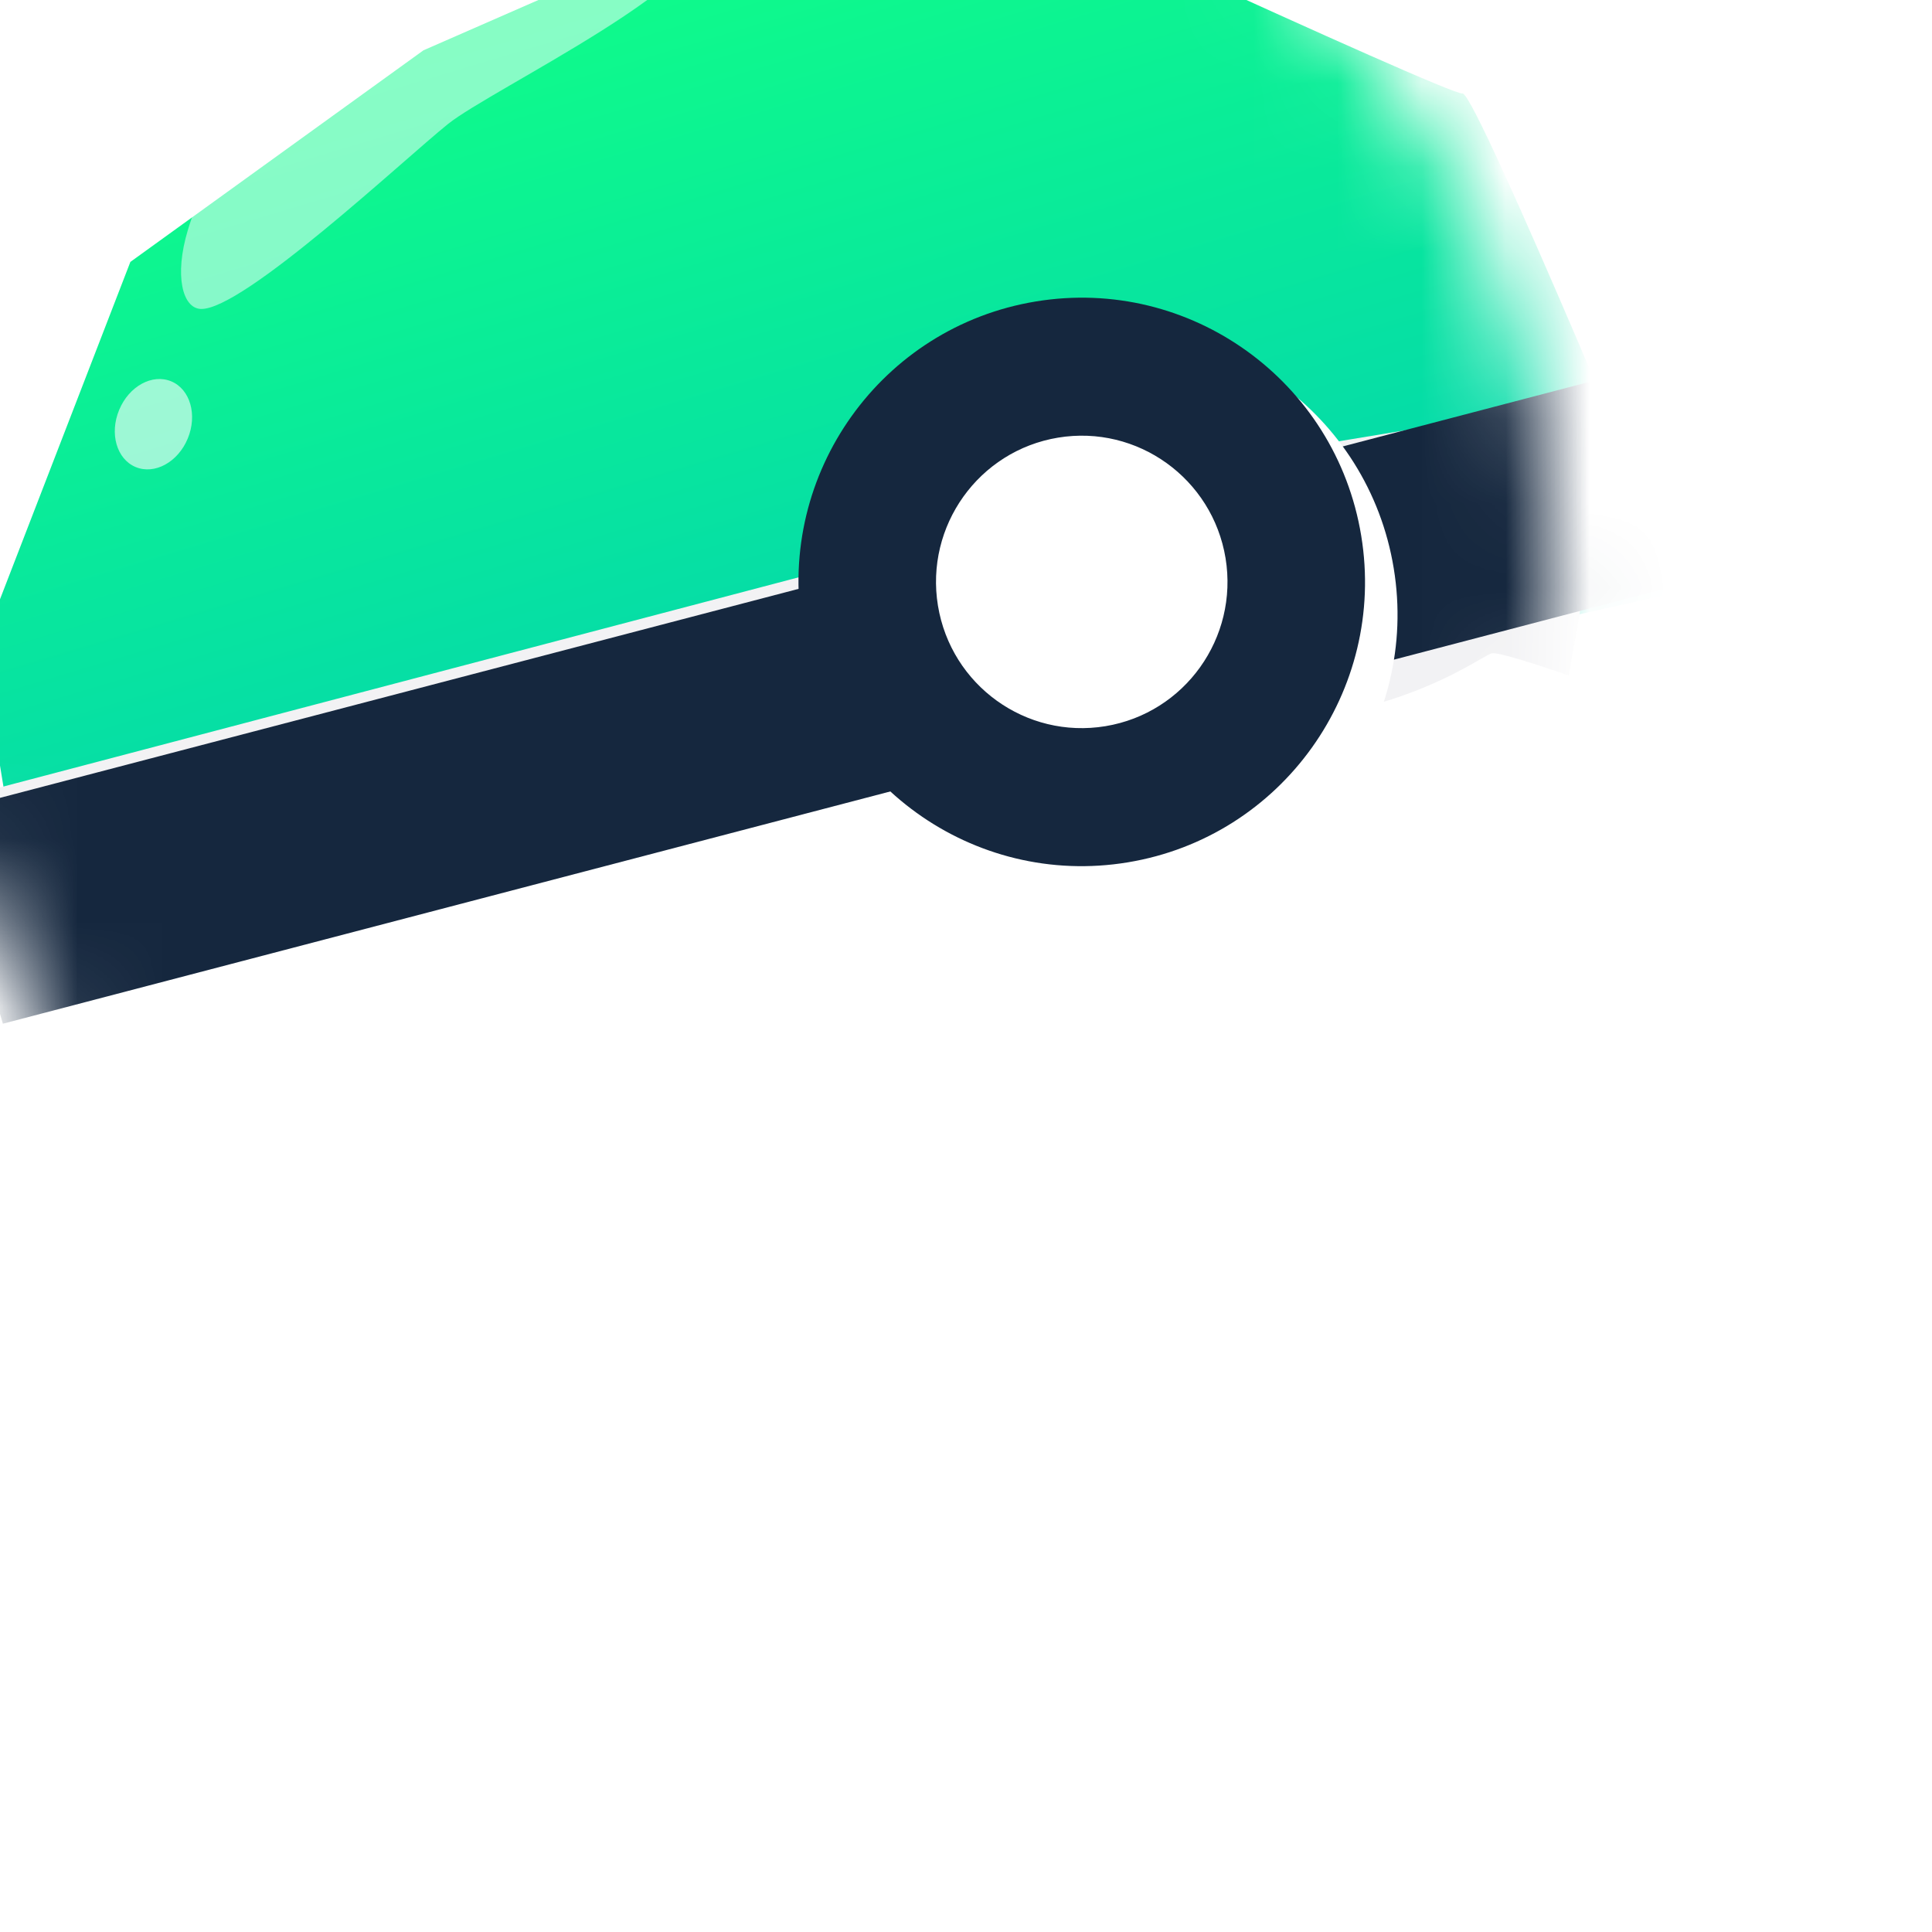
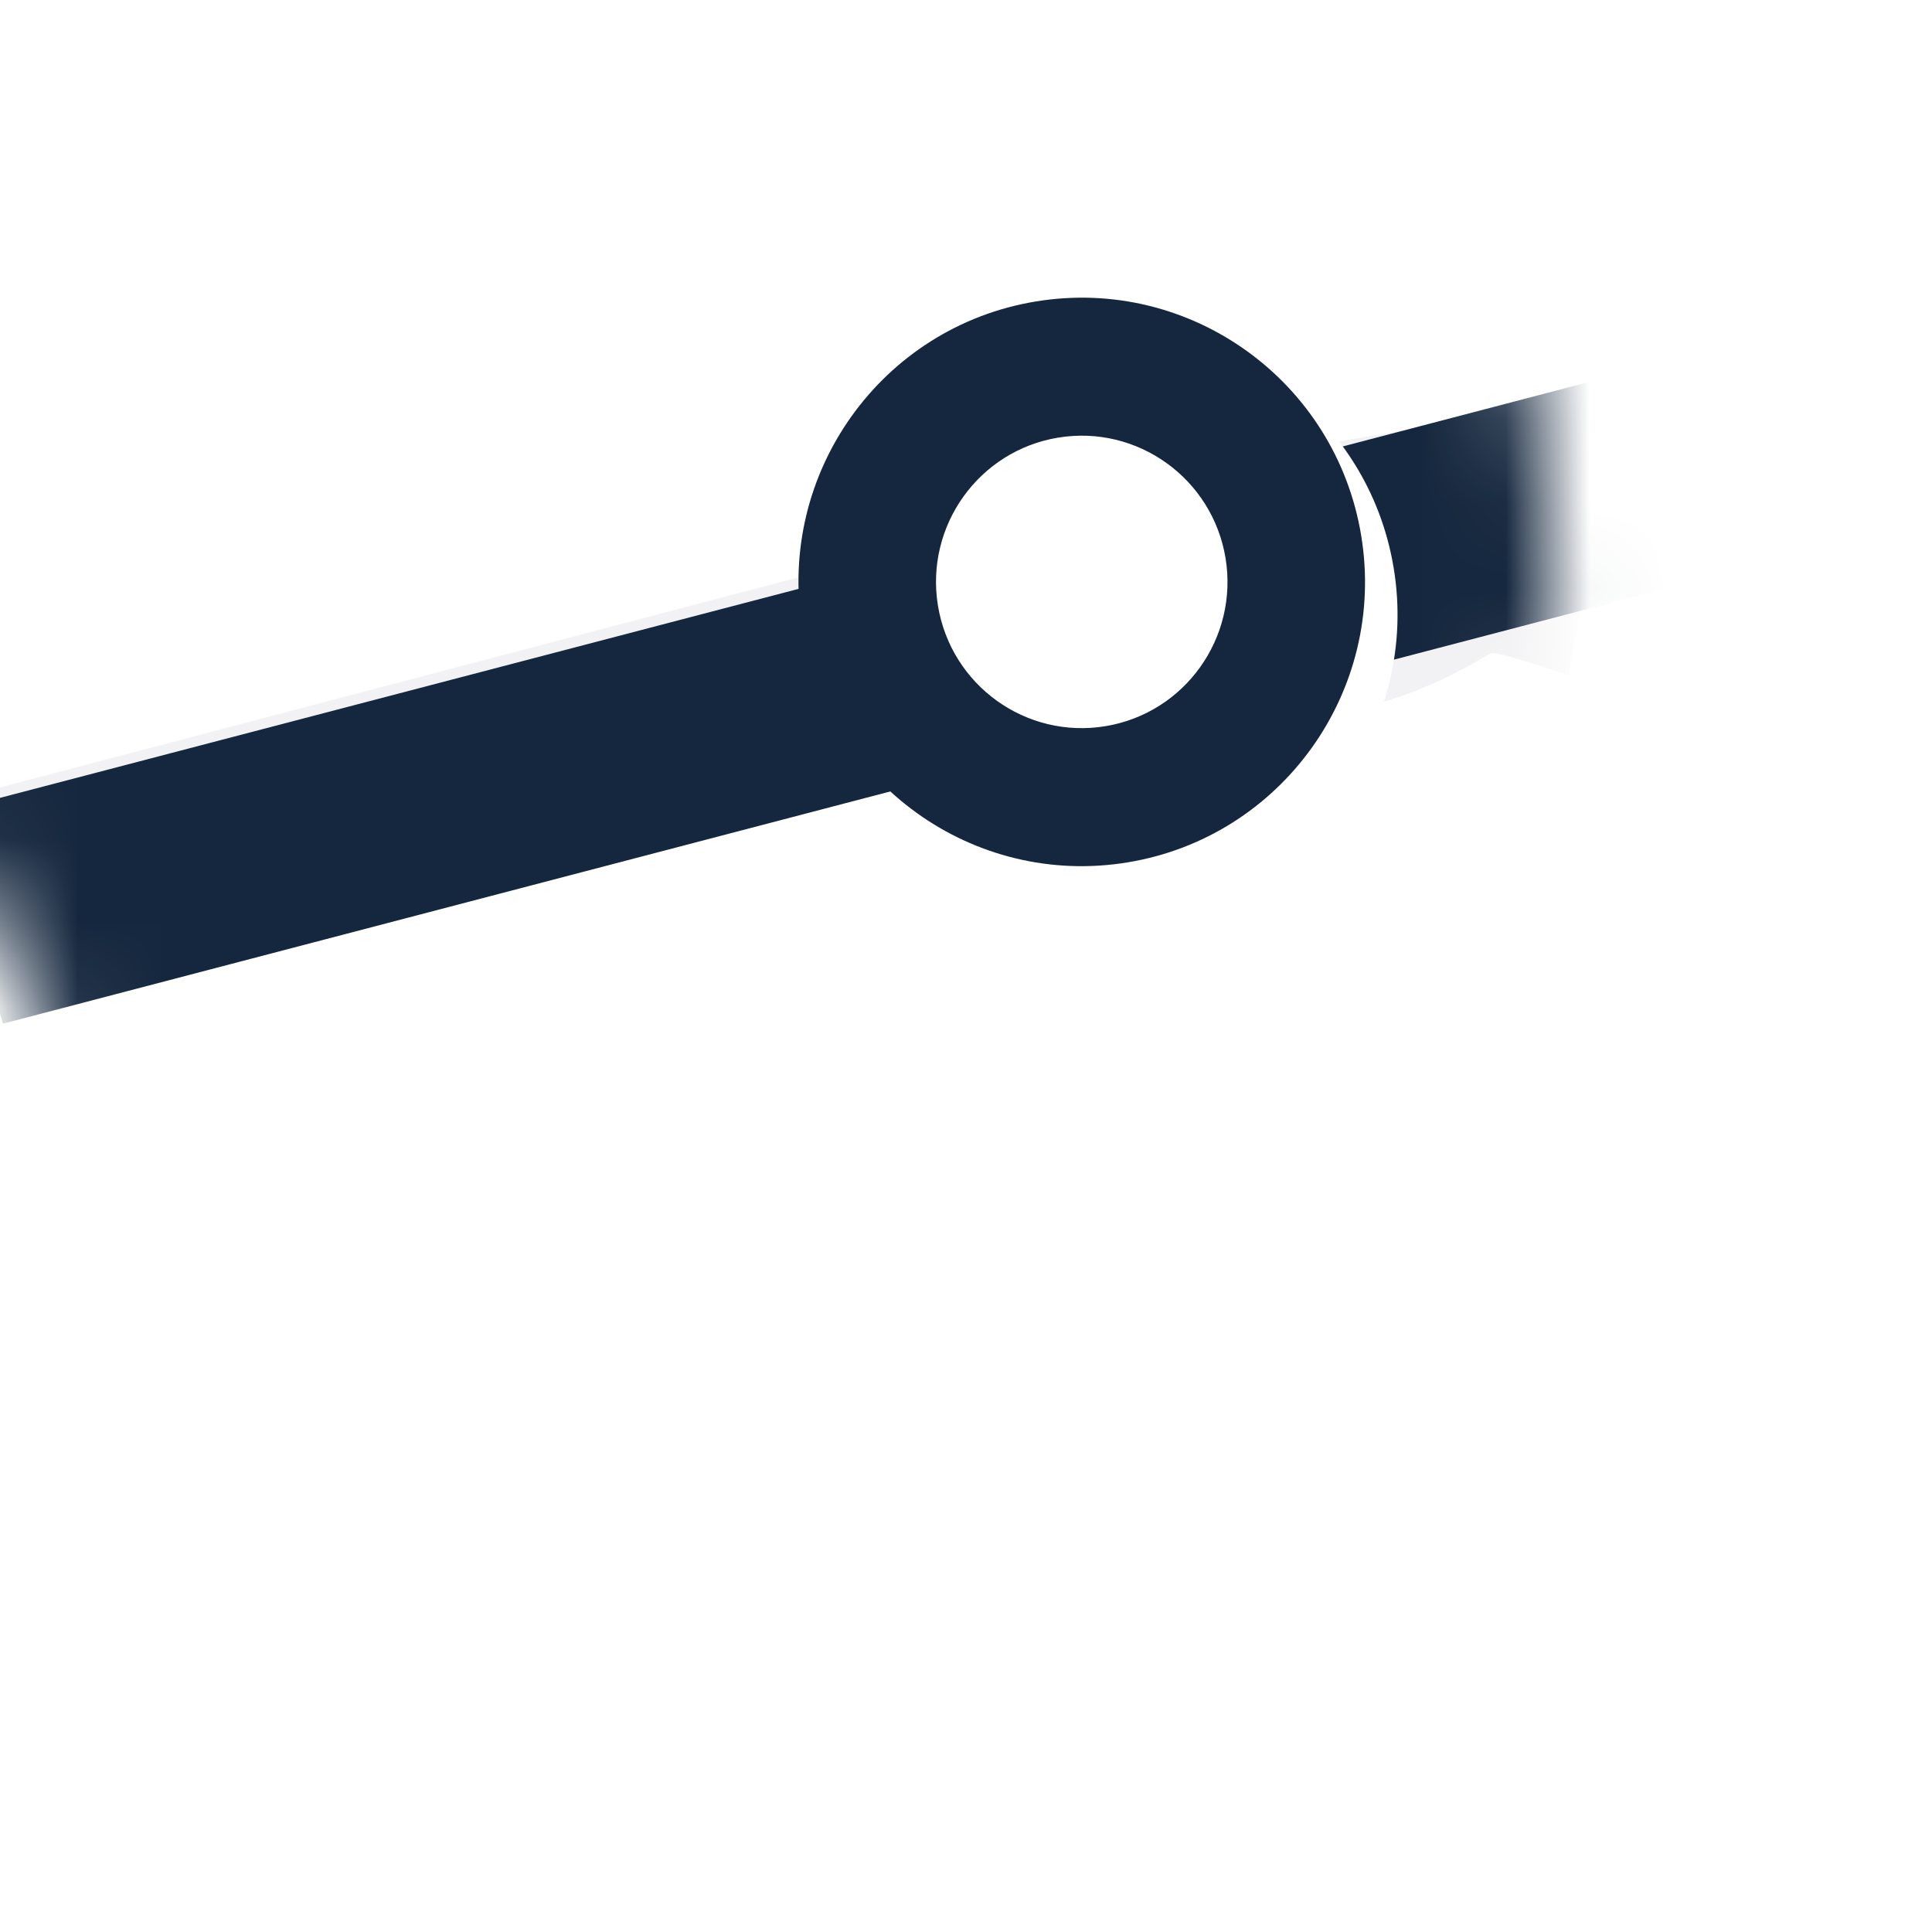
<svg xmlns="http://www.w3.org/2000/svg" width="23" height="23" viewBox="0 0 23 23" fill="none">
  <g filter="url(#filter0_i_5253_207)">
    <g filter="url(#filter1_ii_5253_207)">
      <path d="M12.852 20.998C18.192 20.116 21.808 15.059 20.928 9.701C20.049 4.343 15.008 0.715 9.668 1.596C4.329 2.477 0.713 7.535 1.592 12.893C2.471 18.251 7.512 21.879 12.852 20.998Z" fill="white" />
    </g>
    <mask id="mask0_5253_207" style="mask-type:luminance" maskUnits="userSpaceOnUse" x="1" y="1" width="21" height="21">
      <path d="M12.852 20.998C18.192 20.116 21.808 15.059 20.928 9.701C20.049 4.343 15.008 0.715 9.668 1.596C4.329 2.477 0.713 7.535 1.592 12.893C2.471 18.251 7.512 21.879 12.852 20.998Z" fill="white" />
    </mask>
    <g mask="url(#mask0_5253_207)">
      <g filter="url(#filter2_i_5253_207)">
-         <path fill-rule="evenodd" clip-rule="evenodd" d="M2.841 5.052L1.061 9.658L1.671 13.377L21.326 8.97C21.326 8.97 18.861 3.02 18.7 3.047C18.538 3.074 12.014 0.045 12.014 0.045L6.33 2.533L2.841 5.052Z" fill="url(#paint0_linear_5253_207)" />
-       </g>
+         </g>
      <path fill-rule="evenodd" clip-rule="evenodd" d="M2.511 16.06C2.58 16.049 14.734 12.759 14.734 12.759C14.734 12.759 17 13.256 18.297 13.042C19.593 12.828 20.234 12.307 20.342 12.289C20.45 12.271 21.254 12.554 21.254 12.554L21.842 9.216L17.779 9.887L2.24 13.975L1.595 14.928C1.595 14.928 2.442 16.072 2.511 16.06Z" fill="#F2F2F4" />
      <g filter="url(#filter3_i_5253_207)">
        <path d="M21.323 7.478L0.599 12.902L1.323 15.41L22.048 9.986L21.323 7.478Z" fill="#15273E" />
      </g>
    </g>
    <g opacity="0.6" filter="url(#filter4_f_5253_207)">
-       <path d="M4.193 10.072C4.418 10.166 4.696 10.015 4.813 9.733C4.93 9.451 4.842 9.146 4.617 9.052C4.391 8.958 4.114 9.109 3.997 9.391C3.879 9.673 3.967 9.978 4.193 10.072Z" fill="white" />
-     </g>
+       </g>
    <g filter="url(#filter5_i_5253_207)">
      <path d="M17.881 9.988C18.184 11.832 16.939 13.573 15.102 13.876C13.264 14.18 11.529 12.931 11.227 11.087C10.924 9.243 12.168 7.502 14.006 7.199C15.844 6.896 17.579 8.145 17.881 9.988Z" fill="white" />
    </g>
    <g filter="url(#filter6_i_5253_207)">
      <path fill-rule="evenodd" clip-rule="evenodd" d="M14.836 12.255C15.781 12.099 16.421 11.204 16.266 10.255C16.11 9.307 15.217 8.664 14.272 8.82C13.327 8.976 12.687 9.872 12.842 10.82C12.998 11.769 13.89 12.411 14.836 12.255ZM15.102 13.876C16.939 13.573 18.184 11.832 17.881 9.988C17.579 8.145 15.844 6.896 14.006 7.199C12.168 7.502 10.924 9.243 11.227 11.087C11.529 12.931 13.264 14.18 15.102 13.876Z" fill="#15273E" />
    </g>
    <g opacity="0.5" filter="url(#filter7_f_5253_207)">
      <path fill-rule="evenodd" clip-rule="evenodd" d="M6.033 5.093C6.799 4.226 7.997 3.433 8.704 3.316C9.412 3.199 10.622 3 10.946 3.614C11.27 4.229 8.434 5.567 7.909 5.99C7.384 6.413 5.467 8.209 4.968 8.19C4.751 8.181 4.651 7.795 4.814 7.252C5.027 6.541 5.598 5.585 6.033 5.093Z" fill="white" />
    </g>
  </g>
  <defs>
    <filter id="filter0_i_5253_207" x="-1.118" y="-3.047" width="22.178" height="24.177" filterUnits="userSpaceOnUse" color-interpolation-filters="sRGB">
      <feFlood flood-opacity="0" result="BackgroundImageFix" />
      <feBlend mode="normal" in="SourceGraphic" in2="BackgroundImageFix" result="shape" />
      <feColorMatrix in="SourceAlpha" type="matrix" values="0 0 0 0 0 0 0 0 0 0 0 0 0 0 0 0 0 0 127 0" result="hardAlpha" />
      <feOffset dx="-2.578" dy="-4.512" />
      <feGaussianBlur stdDeviation="3.867" />
      <feComposite in2="hardAlpha" operator="arithmetic" k2="-1" k3="1" />
      <feColorMatrix type="matrix" values="0 0 0 0 0.066 0 0 0 0 0.206 0 0 0 0 0.346 0 0 0 0.15 0" />
      <feBlend mode="normal" in2="shape" result="effect1_innerShadow_5253_207" />
    </filter>
    <filter id="filter1_ii_5253_207" x="-0.473" y="-1.114" width="21.533" height="24.822" filterUnits="userSpaceOnUse" color-interpolation-filters="sRGB">
      <feFlood flood-opacity="0" result="BackgroundImageFix" />
      <feBlend mode="normal" in="SourceGraphic" in2="BackgroundImageFix" result="shape" />
      <feColorMatrix in="SourceAlpha" type="matrix" values="0 0 0 0 0 0 0 0 0 0 0 0 0 0 0 0 0 0 127 0" result="hardAlpha" />
      <feOffset dx="-1.934" dy="-2.578" />
      <feGaussianBlur stdDeviation="1.289" />
      <feComposite in2="hardAlpha" operator="arithmetic" k2="-1" k3="1" />
      <feColorMatrix type="matrix" values="0 0 0 0 0.867 0 0 0 0 0.867 0 0 0 0 0.867 0 0 0 0.25 0" />
      <feBlend mode="normal" in2="shape" result="effect1_innerShadow_5253_207" />
      <feColorMatrix in="SourceAlpha" type="matrix" values="0 0 0 0 0 0 0 0 0 0 0 0 0 0 0 0 0 0 127 0" result="hardAlpha" />
      <feOffset dy="2.578" />
      <feGaussianBlur stdDeviation="1.289" />
      <feComposite in2="hardAlpha" operator="arithmetic" k2="-1" k3="1" />
      <feColorMatrix type="matrix" values="0 0 0 0 0 0 0 0 0 0 0 0 0 0 0 0 0 0 0.25 0" />
      <feBlend mode="normal" in2="effect1_innerShadow_5253_207" result="effect2_innerShadow_5253_207" />
    </filter>
    <filter id="filter2_i_5253_207" x="1.061" y="0.045" width="21.555" height="15.91" filterUnits="userSpaceOnUse" color-interpolation-filters="sRGB">
      <feFlood flood-opacity="0" result="BackgroundImageFix" />
      <feBlend mode="normal" in="SourceGraphic" in2="BackgroundImageFix" result="shape" />
      <feColorMatrix in="SourceAlpha" type="matrix" values="0 0 0 0 0 0 0 0 0 0 0 0 0 0 0 0 0 0 127 0" result="hardAlpha" />
      <feOffset dx="1.289" dy="2.578" />
      <feGaussianBlur stdDeviation="1.934" />
      <feComposite in2="hardAlpha" operator="arithmetic" k2="-1" k3="1" />
      <feColorMatrix type="matrix" values="0 0 0 0 1 0 0 0 0 1 0 0 0 0 1 0 0 0 0.3 0" />
      <feBlend mode="normal" in2="shape" result="effect1_innerShadow_5253_207" />
    </filter>
    <filter id="filter3_i_5253_207" x="0.599" y="7.478" width="22.738" height="9.22" filterUnits="userSpaceOnUse" color-interpolation-filters="sRGB">
      <feFlood flood-opacity="0" result="BackgroundImageFix" />
      <feBlend mode="normal" in="SourceGraphic" in2="BackgroundImageFix" result="shape" />
      <feColorMatrix in="SourceAlpha" type="matrix" values="0 0 0 0 0 0 0 0 0 0 0 0 0 0 0 0 0 0 127 0" result="hardAlpha" />
      <feOffset dx="1.289" dy="1.289" />
      <feGaussianBlur stdDeviation="0.967" />
      <feComposite in2="hardAlpha" operator="arithmetic" k2="-1" k3="1" />
      <feColorMatrix type="matrix" values="0 0 0 0 1 0 0 0 0 1 0 0 0 0 1 0 0 0 0.12 0" />
      <feBlend mode="normal" in2="shape" result="effect1_innerShadow_5253_207" />
    </filter>
    <filter id="filter4_f_5253_207" x="2.333" y="7.413" width="4.143" height="4.299" filterUnits="userSpaceOnUse" color-interpolation-filters="sRGB">
      <feFlood flood-opacity="0" result="BackgroundImageFix" />
      <feBlend mode="normal" in="SourceGraphic" in2="BackgroundImageFix" result="shape" />
      <feGaussianBlur stdDeviation="0.806" result="effect1_foregroundBlur_5253_207" />
    </filter>
    <filter id="filter5_i_5253_207" x="11.181" y="7.154" width="8.034" height="8.057" filterUnits="userSpaceOnUse" color-interpolation-filters="sRGB">
      <feFlood flood-opacity="0" result="BackgroundImageFix" />
      <feBlend mode="normal" in="SourceGraphic" in2="BackgroundImageFix" result="shape" />
      <feColorMatrix in="SourceAlpha" type="matrix" values="0 0 0 0 0 0 0 0 0 0 0 0 0 0 0 0 0 0 127 0" result="hardAlpha" />
      <feOffset dx="1.289" dy="1.289" />
      <feGaussianBlur stdDeviation="0.967" />
      <feComposite in2="hardAlpha" operator="arithmetic" k2="-1" k3="1" />
      <feColorMatrix type="matrix" values="0 0 0 0 1 0 0 0 0 1 0 0 0 0 1 0 0 0 0.15 0" />
      <feBlend mode="normal" in2="shape" result="effect1_innerShadow_5253_207" />
    </filter>
    <filter id="filter6_i_5253_207" x="11.181" y="7.154" width="7.648" height="7.67" filterUnits="userSpaceOnUse" color-interpolation-filters="sRGB">
      <feFlood flood-opacity="0" result="BackgroundImageFix" />
      <feBlend mode="normal" in="SourceGraphic" in2="BackgroundImageFix" result="shape" />
      <feColorMatrix in="SourceAlpha" type="matrix" values="0 0 0 0 0 0 0 0 0 0 0 0 0 0 0 0 0 0 127 0" result="hardAlpha" />
      <feOffset dx="0.902" dy="0.902" />
      <feGaussianBlur stdDeviation="0.645" />
      <feComposite in2="hardAlpha" operator="arithmetic" k2="-1" k3="1" />
      <feColorMatrix type="matrix" values="0 0 0 0 1 0 0 0 0 1 0 0 0 0 1 0 0 0 0.25 0" />
      <feBlend mode="normal" in2="shape" result="effect1_innerShadow_5253_207" />
    </filter>
    <filter id="filter7_f_5253_207" x="3.122" y="1.578" width="9.461" height="8.223" filterUnits="userSpaceOnUse" color-interpolation-filters="sRGB">
      <feFlood flood-opacity="0" result="BackgroundImageFix" />
      <feBlend mode="normal" in="SourceGraphic" in2="BackgroundImageFix" result="shape" />
      <feGaussianBlur stdDeviation="0.806" result="effect1_foregroundBlur_5253_207" />
    </filter>
    <linearGradient id="paint0_linear_5253_207" x1="9.734" y1="0.421" x2="13.352" y2="12.499" gradientUnits="userSpaceOnUse">
      <stop stop-color="#10FF87" />
      <stop offset="1" stop-color="#00CDB5" />
    </linearGradient>
  </defs>
</svg>